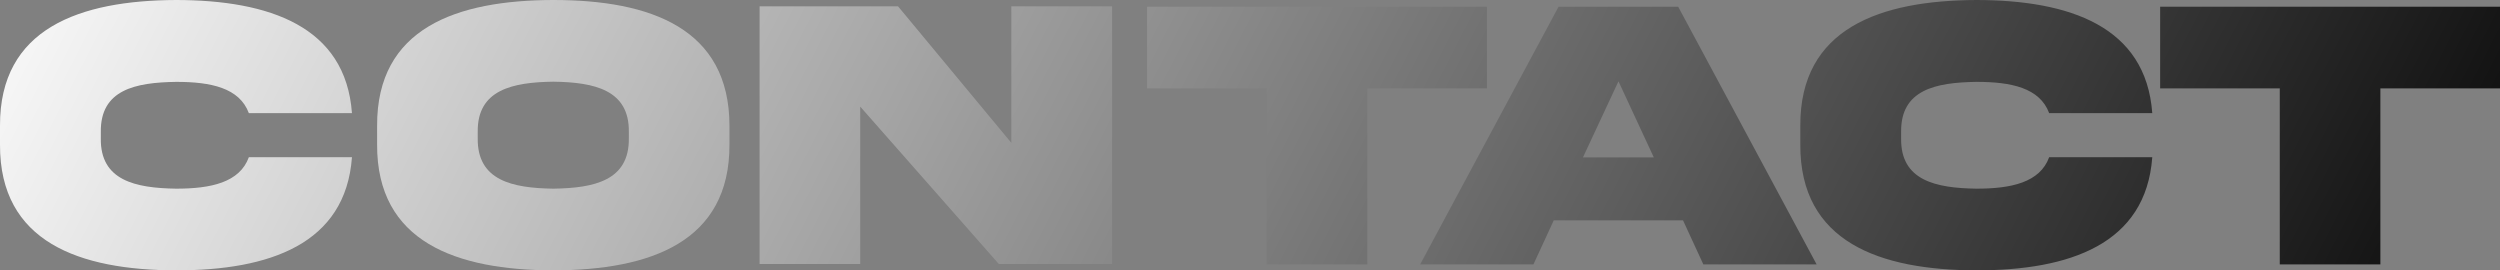
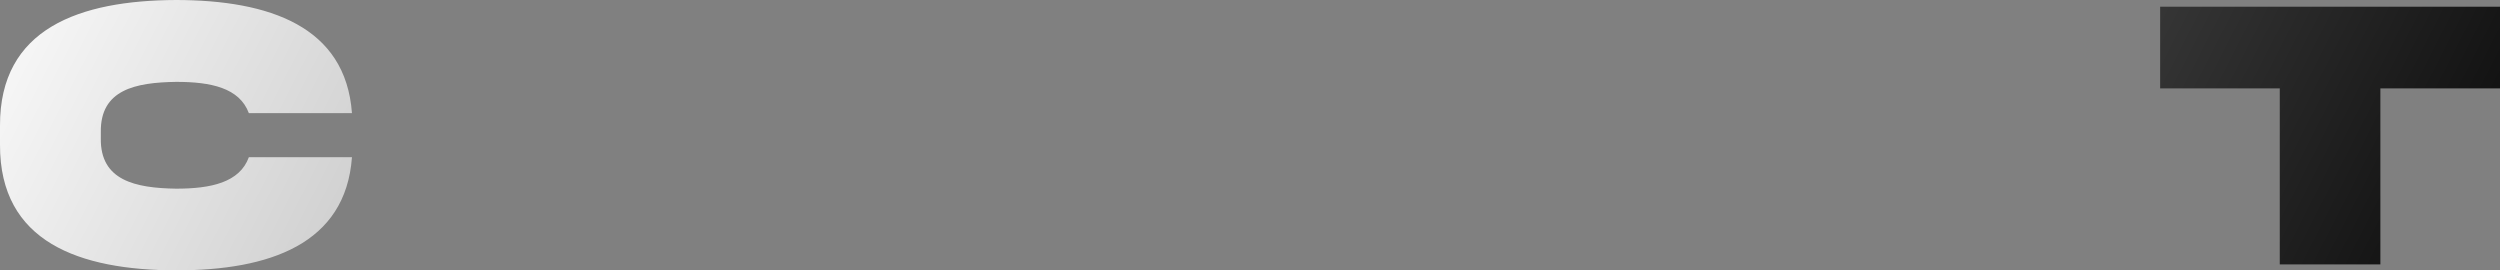
<svg xmlns="http://www.w3.org/2000/svg" width="1720" height="186" viewBox="0 0 1720 186" fill="none">
  <rect x="0" y="0" width="1720" height="186" fill="#808080" stroke="none" />
  <path d="M171.208 108.17H242.148C237.789 168.06 185.211 186 121.273 186C54.692 185.868 -0.263 166.609 0.001 99.464V86.536C-0.263 19.523 54.692 0.264 121.273 0C185.211 0.132 237.789 18.072 242.148 77.83H171.208C164.735 60.417 145.052 56.328 121.273 56.328C93.002 56.723 68.959 61.736 69.356 90.889V95.243C68.959 124.132 93.002 129.409 121.273 129.804C145.052 129.804 164.867 125.583 171.208 108.17Z" fill="url(#paint0_linear_294_300)" />
-   <path d="M380.726 0C447.571 0 501.865 19.523 501.865 86.536V99.464C502.13 166.477 447.438 185.868 380.726 186C313.881 185.868 259.19 166.477 259.454 99.464V86.536C259.19 19.392 313.881 0.132 380.726 0ZM432.643 95.111V90.757C433.039 61.868 408.996 56.592 380.726 56.196C352.323 56.592 328.28 61.868 328.677 90.757V95.111C328.28 124.132 352.323 129.409 380.726 129.804C408.996 129.409 433.039 124.132 432.643 95.111Z" fill="url(#paint1_linear_294_300)" />
-   <path d="M695.795 98.277V4.353H765.149V181.647H687.208L591.829 73.345V181.647H522.606V4.353H617.853L695.795 98.277Z" fill="url(#paint2_linear_294_300)" />
-   <path d="M940.716 181.911H871.494V60.813H789.193V4.617H1023.02V60.813H940.716V181.911Z" fill="url(#paint3_linear_294_300)" />
-   <path d="M1113.51 55.932L1089.07 108.302H1137.82L1113.51 55.932ZM977.045 181.911L1072.29 4.617H1154.59L1249.84 181.911H1171.9L1157.9 151.57H1068.99L1054.99 181.911H977.045Z" fill="url(#paint4_linear_294_300)" />
-   <path d="M1409.82 108.17H1480.76C1476.4 168.06 1423.82 186 1359.88 186C1293.3 185.868 1238.35 166.609 1238.61 99.464V86.536C1238.35 19.523 1293.3 0.264 1359.88 0C1423.82 0.132 1476.4 18.072 1480.76 77.83H1409.82C1403.35 60.417 1383.66 56.328 1359.88 56.328C1331.61 56.723 1307.57 61.736 1307.97 90.889V95.243C1307.57 124.132 1331.61 129.409 1359.88 129.804C1383.66 129.804 1403.48 125.583 1409.82 108.17Z" fill="url(#paint5_linear_294_300)" />
  <path d="M1637.7 181.911H1568.48V60.813H1486.18V4.617H1720V60.813H1637.7V181.911Z" fill="url(#paint6_linear_294_300)" />
  <defs>
    <linearGradient id="paint0_linear_294_300" x1="0" y1="0" x2="1421.28" y2="727.522" gradientUnits="userSpaceOnUse">
      <stop stop-color="#FAFAFA" />
      <stop offset="1" stop-color="#0D0D0D" />
    </linearGradient>
    <linearGradient id="paint1_linear_294_300" x1="0" y1="0" x2="1421.28" y2="727.522" gradientUnits="userSpaceOnUse">
      <stop stop-color="#FAFAFA" />
      <stop offset="1" stop-color="#0D0D0D" />
    </linearGradient>
    <linearGradient id="paint2_linear_294_300" x1="0" y1="0" x2="1421.28" y2="727.522" gradientUnits="userSpaceOnUse">
      <stop stop-color="#FAFAFA" />
      <stop offset="1" stop-color="#0D0D0D" />
    </linearGradient>
    <linearGradient id="paint3_linear_294_300" x1="0" y1="0" x2="1421.28" y2="727.522" gradientUnits="userSpaceOnUse">
      <stop stop-color="#FAFAFA" />
      <stop offset="1" stop-color="#0D0D0D" />
    </linearGradient>
    <linearGradient id="paint4_linear_294_300" x1="0" y1="0" x2="1421.28" y2="727.522" gradientUnits="userSpaceOnUse">
      <stop stop-color="#FAFAFA" />
      <stop offset="1" stop-color="#0D0D0D" />
    </linearGradient>
    <linearGradient id="paint5_linear_294_300" x1="0" y1="0" x2="1421.28" y2="727.522" gradientUnits="userSpaceOnUse">
      <stop stop-color="#FAFAFA" />
      <stop offset="1" stop-color="#0D0D0D" />
    </linearGradient>
    <linearGradient id="paint6_linear_294_300" x1="0" y1="0" x2="1421.28" y2="727.522" gradientUnits="userSpaceOnUse">
      <stop stop-color="#FAFAFA" />
      <stop offset="1" stop-color="#0D0D0D" />
    </linearGradient>
  </defs>
</svg>